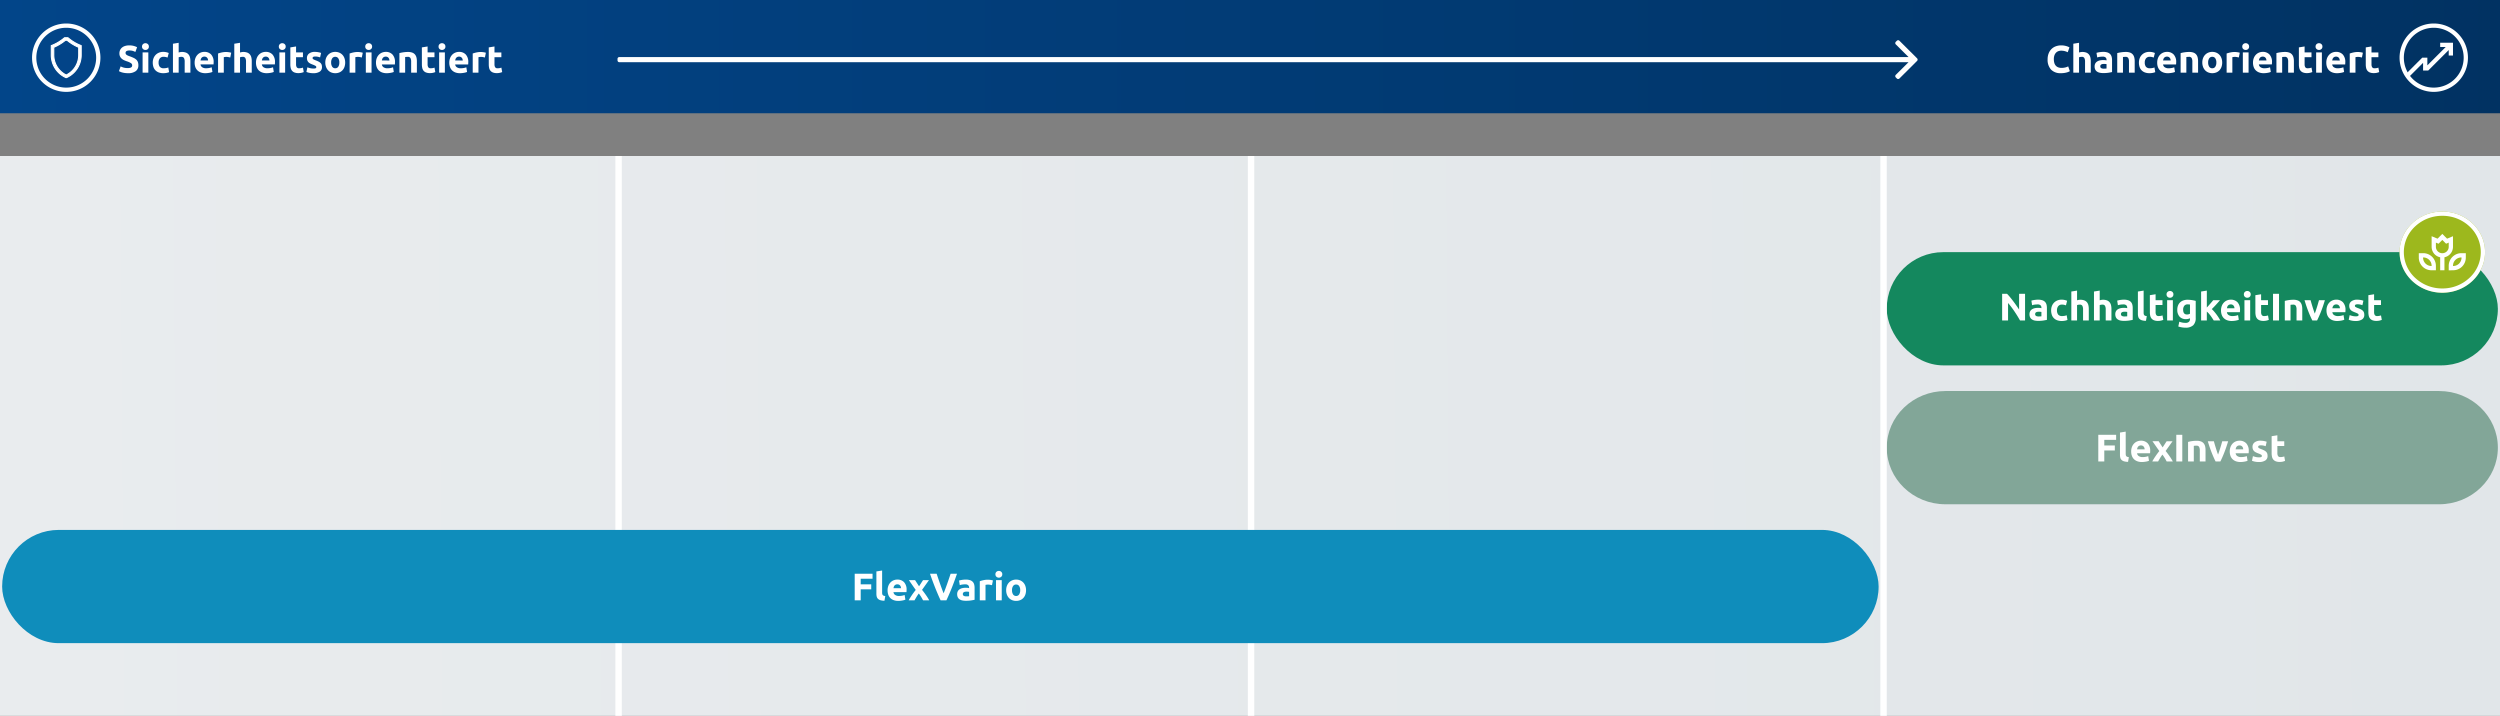
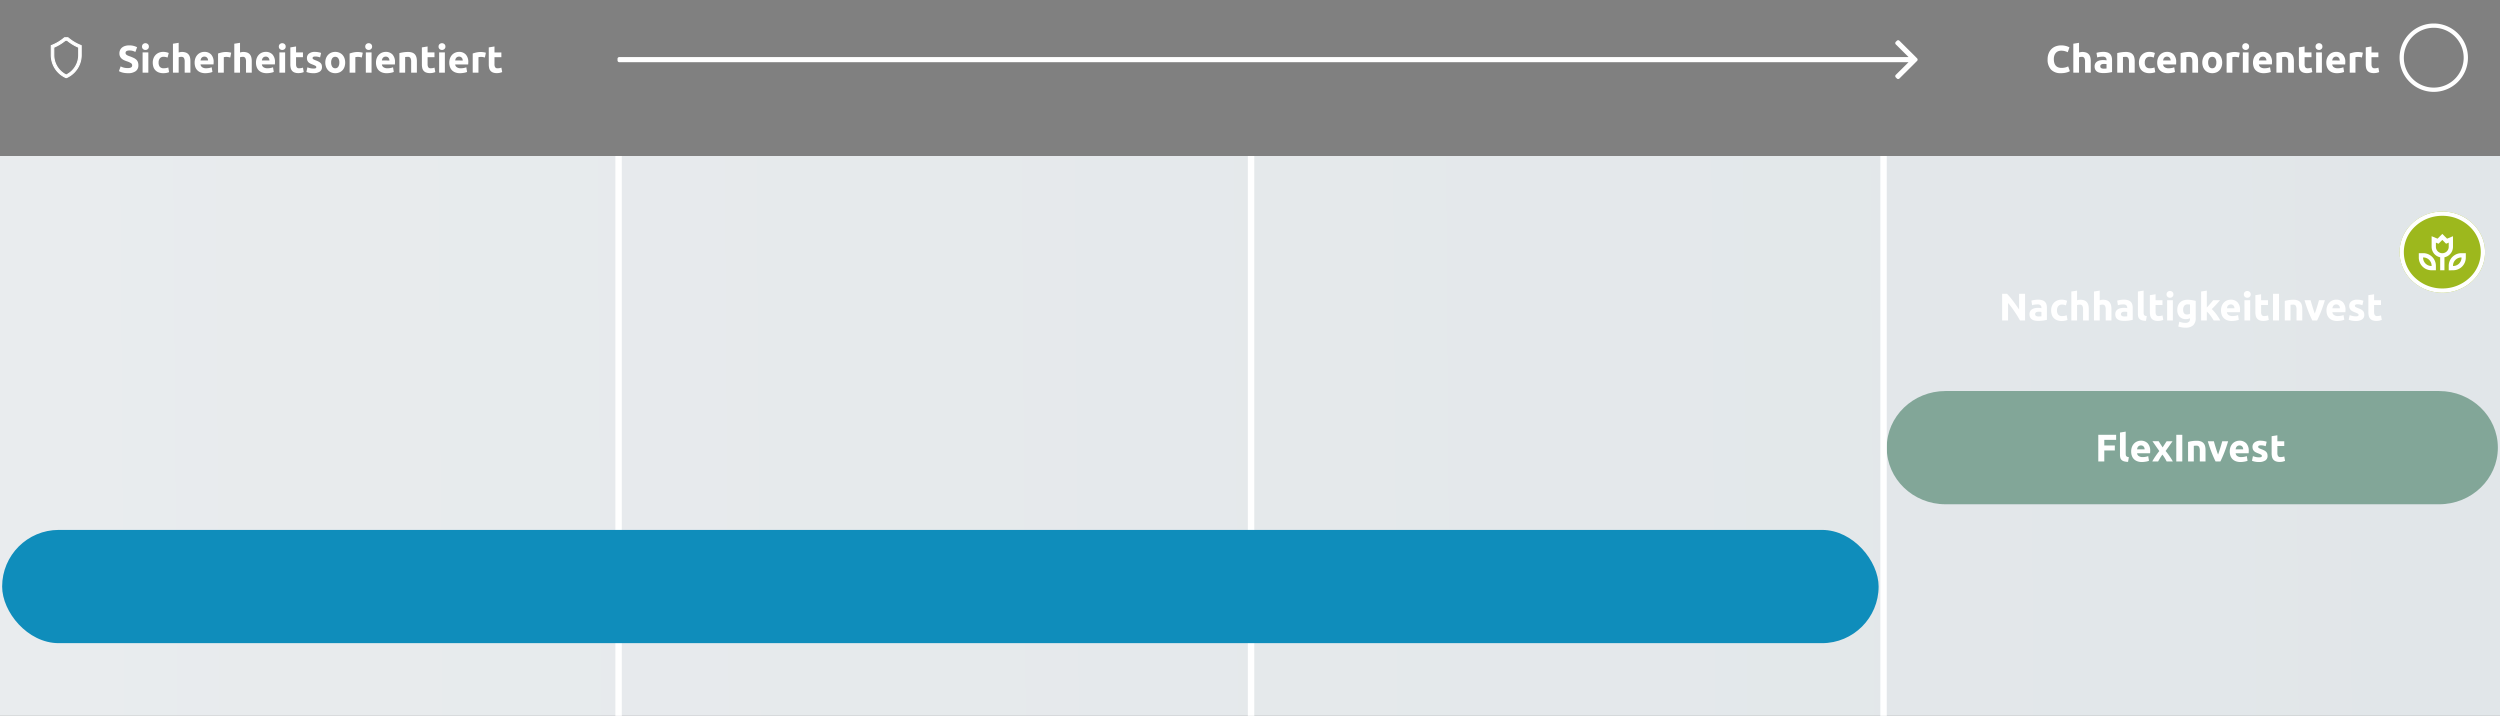
<svg xmlns="http://www.w3.org/2000/svg" width="1170" height="335" viewBox="0 0 1170 335">
  <rect x="0" y="0" width="1170" height="335" fill="#808080" stroke="none" />
  <defs>
    <linearGradient id="a" y1="0.5" x2="1" y2="0.5" gradientUnits="objectBoundingBox">
      <stop offset="0" stop-color="#024589" />
      <stop offset="1" stop-color="#013262" />
    </linearGradient>
    <linearGradient id="b" x1="-0.01" y1="0.701" x2="1" y2="0.699" gradientUnits="objectBoundingBox">
      <stop offset="0" stop-color="#e9ecee" />
      <stop offset="1" stop-color="#e1e6e9" />
    </linearGradient>
    <clipPath id="d">
      <rect width="1170" height="335" />
    </clipPath>
  </defs>
  <g id="c" clip-path="url(#d)">
-     <path d="M0,0H1170V53H0Z" fill="url(#a)" />
    <path d="M0,0H1170V334H0Z" transform="translate(0 73)" fill="url(#b)" />
    <path d="M-149.49.252a6.062,6.062,0,0,1-4.635-1.692,6.744,6.744,0,0,1-1.593-4.806,7.39,7.39,0,0,1,.486-2.763,5.953,5.953,0,0,1,1.332-2.052,5.569,5.569,0,0,1,2.016-1.269,7.272,7.272,0,0,1,2.538-.432,8.135,8.135,0,0,1,1.44.117,9.336,9.336,0,0,1,1.134.27,5.6,5.6,0,0,1,.81.315q.324.162.468.252l-.81,2.268a6.794,6.794,0,0,0-1.341-.522,6.4,6.4,0,0,0-1.737-.216,3.837,3.837,0,0,0-1.269.216,2.87,2.87,0,0,0-1.1.693,3.452,3.452,0,0,0-.765,1.233A5.173,5.173,0,0,0-152.8-6.3a6.553,6.553,0,0,0,.189,1.611A3.417,3.417,0,0,0-152-3.4a2.938,2.938,0,0,0,1.107.855,3.94,3.94,0,0,0,1.656.315,7.546,7.546,0,0,0,1.1-.072,8.152,8.152,0,0,0,.864-.171,4.537,4.537,0,0,0,.666-.225q.288-.126.522-.234l.774,2.25a6.578,6.578,0,0,1-1.674.648A9.757,9.757,0,0,1-149.49.252Zm5.8-.252V-13.536l2.682-.432v4.536a5.559,5.559,0,0,1,.693-.171,4.352,4.352,0,0,1,.819-.081,5.062,5.062,0,0,1,1.917.315,2.976,2.976,0,0,1,1.224.891,3.445,3.445,0,0,1,.648,1.368,7.609,7.609,0,0,1,.189,1.764V0H-138.2V-5.022a3.7,3.7,0,0,0-.333-1.836,1.331,1.331,0,0,0-1.233-.54,3.44,3.44,0,0,0-.675.063q-.315.063-.567.135V0Zm14.22-1.872q.4,0,.756-.018a5.26,5.26,0,0,0,.576-.054V-3.978q-.162-.036-.486-.072a5.412,5.412,0,0,0-.594-.036,5.316,5.316,0,0,0-.711.045,1.857,1.857,0,0,0-.585.171,1,1,0,0,0-.4.342.953.953,0,0,0-.144.54.92.92,0,0,0,.423.873A2.338,2.338,0,0,0-129.474-1.872Zm-.216-7.848a6.211,6.211,0,0,1,1.98.27,3.075,3.075,0,0,1,1.269.774,2.845,2.845,0,0,1,.675,1.224,6.038,6.038,0,0,1,.2,1.6V-.27q-.576.126-1.6.3A15.394,15.394,0,0,1-129.654.2a7.875,7.875,0,0,1-1.665-.162A3.614,3.614,0,0,1-132.606-.5a2.43,2.43,0,0,1-.828-.963,3.324,3.324,0,0,1-.288-1.458,2.763,2.763,0,0,1,.333-1.4,2.563,2.563,0,0,1,.891-.918,4.026,4.026,0,0,1,1.278-.5,7.169,7.169,0,0,1,1.494-.153,8.482,8.482,0,0,1,.927.045,4.127,4.127,0,0,1,.657.117v-.252a1.484,1.484,0,0,0-.414-1.1A2,2,0,0,0-130-7.488a9.169,9.169,0,0,0-1.35.1,5.791,5.791,0,0,0-1.152.279l-.342-2.16q.234-.072.585-.153t.765-.144q.414-.063.873-.108T-129.69-9.72Zm6.552.576a14.949,14.949,0,0,1,1.764-.369,14.5,14.5,0,0,1,2.268-.171,5.524,5.524,0,0,1,2.007.315,3.015,3.015,0,0,1,1.269.891,3.472,3.472,0,0,1,.666,1.368,7.279,7.279,0,0,1,.2,1.764V0h-2.682V-5.022a3.615,3.615,0,0,0-.342-1.836,1.4,1.4,0,0,0-1.278-.54q-.288,0-.612.027t-.576.063V0h-2.682Zm10.152,4.41a5.581,5.581,0,0,1,.333-1.935,4.624,4.624,0,0,1,.963-1.584,4.6,4.6,0,0,1,1.53-1.071,5.048,5.048,0,0,1,2.052-.4,6.623,6.623,0,0,1,1.386.135A6.746,6.746,0,0,1-105.5-9.2l-.558,2.142a6.759,6.759,0,0,0-.828-.252,4.327,4.327,0,0,0-1.008-.108,2.125,2.125,0,0,0-1.773.738,3.038,3.038,0,0,0-.585,1.944,3.147,3.147,0,0,0,.549,1.98,2.3,2.3,0,0,0,1.917.7,6.577,6.577,0,0,0,1.044-.09,4.438,4.438,0,0,0,1.026-.288l.378,2.2a6.292,6.292,0,0,1-1.17.342,7.718,7.718,0,0,1-1.548.144,5.827,5.827,0,0,1-2.232-.387,4.2,4.2,0,0,1-1.539-1.053,4.108,4.108,0,0,1-.882-1.575A6.688,6.688,0,0,1-112.986-4.734Zm8.55.072a5.79,5.79,0,0,1,.387-2.2,4.728,4.728,0,0,1,1.017-1.575,4.231,4.231,0,0,1,1.449-.954A4.537,4.537,0,0,1-99.9-9.72a4.183,4.183,0,0,1,3.186,1.233,5.08,5.08,0,0,1,1.17,3.627q0,.234-.018.513t-.036.5h-6.084a1.782,1.782,0,0,0,.774,1.314,3.111,3.111,0,0,0,1.836.486,7.751,7.751,0,0,0,1.449-.135,5.47,5.47,0,0,0,1.161-.333l.36,2.178a3.7,3.7,0,0,1-.576.216,7.537,7.537,0,0,1-.8.189q-.441.081-.945.135a9.455,9.455,0,0,1-1.008.054,5.967,5.967,0,0,1-2.223-.378,4.33,4.33,0,0,1-1.566-1.035,4.108,4.108,0,0,1-.918-1.557A6.168,6.168,0,0,1-104.436-4.662Zm6.3-1.026a2.768,2.768,0,0,0-.117-.666,1.663,1.663,0,0,0-.306-.576,1.629,1.629,0,0,0-.522-.414,1.7,1.7,0,0,0-.783-.162,1.8,1.8,0,0,0-.774.153,1.6,1.6,0,0,0-.54.4,1.812,1.812,0,0,0-.333.585,3.84,3.84,0,0,0-.171.675Zm4.662-3.456a14.949,14.949,0,0,1,1.764-.369,14.5,14.5,0,0,1,2.268-.171,5.524,5.524,0,0,1,2.007.315,3.015,3.015,0,0,1,1.269.891A3.472,3.472,0,0,1-85.5-7.11a7.279,7.279,0,0,1,.2,1.764V0h-2.682V-5.022a3.615,3.615,0,0,0-.342-1.836A1.4,1.4,0,0,0-89.6-7.4q-.288,0-.612.027t-.576.063V0h-2.682Zm19.458,4.392a6.157,6.157,0,0,1-.324,2.043,4.439,4.439,0,0,1-.936,1.584A4.212,4.212,0,0,1-76.743-.108a4.9,4.9,0,0,1-1.917.36,4.847,4.847,0,0,1-1.9-.36,4.212,4.212,0,0,1-1.467-1.017,4.657,4.657,0,0,1-.954-1.584,5.862,5.862,0,0,1-.342-2.043,5.654,5.654,0,0,1,.351-2.034A4.613,4.613,0,0,1-82-8.352,4.365,4.365,0,0,1-80.523-9.36a4.752,4.752,0,0,1,1.863-.36,4.8,4.8,0,0,1,1.881.36,4.271,4.271,0,0,1,1.467,1.008,4.575,4.575,0,0,1,.954,1.566A5.787,5.787,0,0,1-74.016-4.752Zm-2.736,0A3.372,3.372,0,0,0-77.247-6.7a1.619,1.619,0,0,0-1.413-.711,1.641,1.641,0,0,0-1.422.711,3.326,3.326,0,0,0-.5,1.953,3.413,3.413,0,0,0,.5,1.971,1.629,1.629,0,0,0,1.422.729,1.607,1.607,0,0,0,1.413-.729A3.46,3.46,0,0,0-76.752-4.752Zm10.512-2.34q-.36-.09-.846-.189a5.228,5.228,0,0,0-1.044-.1,4.844,4.844,0,0,0-.6.045,3.549,3.549,0,0,0-.531.1V0h-2.682V-8.964a16.111,16.111,0,0,1,1.7-.477,9.8,9.8,0,0,1,2.187-.225q.216,0,.522.027t.612.072q.306.045.612.108a2.88,2.88,0,0,1,.522.153ZM-61.668,0H-64.35V-9.468h2.682Zm.252-12.2a1.472,1.472,0,0,1-.477,1.161,1.64,1.64,0,0,1-1.125.423,1.64,1.64,0,0,1-1.125-.423A1.472,1.472,0,0,1-64.62-12.2a1.472,1.472,0,0,1,.477-1.161,1.64,1.64,0,0,1,1.125-.423,1.641,1.641,0,0,1,1.125.423A1.472,1.472,0,0,1-61.416-12.2ZM-59.6-4.662a5.79,5.79,0,0,1,.387-2.2,4.727,4.727,0,0,1,1.017-1.575A4.231,4.231,0,0,1-56.745-9.4a4.537,4.537,0,0,1,1.683-.324,4.183,4.183,0,0,1,3.186,1.233,5.08,5.08,0,0,1,1.17,3.627q0,.234-.018.513t-.036.5h-6.084a1.782,1.782,0,0,0,.774,1.314,3.111,3.111,0,0,0,1.836.486,7.751,7.751,0,0,0,1.449-.135,5.47,5.47,0,0,0,1.161-.333l.36,2.178a3.7,3.7,0,0,1-.576.216,7.537,7.537,0,0,1-.8.189q-.441.081-.945.135a9.455,9.455,0,0,1-1.008.054,5.967,5.967,0,0,1-2.223-.378,4.33,4.33,0,0,1-1.566-1.035A4.108,4.108,0,0,1-59.3-2.718,6.168,6.168,0,0,1-59.6-4.662Zm6.3-1.026a2.769,2.769,0,0,0-.117-.666,1.663,1.663,0,0,0-.306-.576,1.629,1.629,0,0,0-.522-.414,1.7,1.7,0,0,0-.783-.162,1.8,1.8,0,0,0-.774.153,1.6,1.6,0,0,0-.54.4,1.812,1.812,0,0,0-.333.585,3.839,3.839,0,0,0-.171.675Zm4.662-3.456a14.949,14.949,0,0,1,1.764-.369A14.5,14.5,0,0,1-44.6-9.684a5.524,5.524,0,0,1,2.007.315,3.015,3.015,0,0,1,1.269.891,3.472,3.472,0,0,1,.666,1.368,7.278,7.278,0,0,1,.2,1.764V0h-2.682V-5.022a3.615,3.615,0,0,0-.342-1.836,1.4,1.4,0,0,0-1.278-.54q-.288,0-.612.027t-.576.063V0h-2.682Zm10.512-2.682,2.682-.432v2.79h3.222v2.232h-3.222v3.33a2.649,2.649,0,0,0,.3,1.35,1.275,1.275,0,0,0,1.2.5,5.124,5.124,0,0,0,.891-.081,4.592,4.592,0,0,0,.837-.225l.378,2.088a7.631,7.631,0,0,1-1.08.342A6.293,6.293,0,0,1-34.38.216a4.8,4.8,0,0,1-1.818-.3A2.852,2.852,0,0,1-37.35-.909a3.082,3.082,0,0,1-.6-1.287,7.6,7.6,0,0,1-.171-1.674ZM-27.36,0h-2.682V-9.468h2.682Zm.252-12.2a1.472,1.472,0,0,1-.477,1.161,1.641,1.641,0,0,1-1.125.423,1.641,1.641,0,0,1-1.125-.423,1.472,1.472,0,0,1-.477-1.161,1.472,1.472,0,0,1,.477-1.161,1.641,1.641,0,0,1,1.125-.423,1.641,1.641,0,0,1,1.125.423A1.472,1.472,0,0,1-27.108-12.2Zm1.818,7.542a5.79,5.79,0,0,1,.387-2.2,4.727,4.727,0,0,1,1.017-1.575A4.231,4.231,0,0,1-22.437-9.4a4.537,4.537,0,0,1,1.683-.324,4.183,4.183,0,0,1,3.186,1.233A5.08,5.08,0,0,1-16.4-4.86q0,.234-.018.513t-.036.5h-6.084a1.782,1.782,0,0,0,.774,1.314,3.111,3.111,0,0,0,1.836.486,7.751,7.751,0,0,0,1.449-.135,5.47,5.47,0,0,0,1.161-.333l.36,2.178a3.7,3.7,0,0,1-.576.216,7.537,7.537,0,0,1-.8.189q-.441.081-.945.135a9.455,9.455,0,0,1-1.008.054,5.967,5.967,0,0,1-2.223-.378,4.33,4.33,0,0,1-1.566-1.035,4.108,4.108,0,0,1-.918-1.557A6.168,6.168,0,0,1-25.29-4.662Zm6.3-1.026a2.768,2.768,0,0,0-.117-.666,1.663,1.663,0,0,0-.306-.576,1.629,1.629,0,0,0-.522-.414,1.7,1.7,0,0,0-.783-.162,1.8,1.8,0,0,0-.774.153,1.6,1.6,0,0,0-.54.4,1.812,1.812,0,0,0-.333.585,3.839,3.839,0,0,0-.171.675Zm10.368-1.4q-.36-.09-.846-.189a5.228,5.228,0,0,0-1.044-.1,4.844,4.844,0,0,0-.6.045,3.549,3.549,0,0,0-.531.1V0h-2.682V-8.964a16.111,16.111,0,0,1,1.7-.477,9.8,9.8,0,0,1,2.187-.225q.216,0,.522.027t.612.072q.306.045.612.108a2.88,2.88,0,0,1,.522.153Zm1.8-4.734,2.682-.432v2.79H-.918v2.232H-4.14v3.33a2.649,2.649,0,0,0,.3,1.35,1.275,1.275,0,0,0,1.2.5,5.124,5.124,0,0,0,.891-.081,4.592,4.592,0,0,0,.837-.225L-.54-.27A7.631,7.631,0,0,1-1.62.072,6.293,6.293,0,0,1-3.078.216,4.8,4.8,0,0,1-4.9-.081,2.852,2.852,0,0,1-6.048-.909a3.082,3.082,0,0,1-.6-1.287A7.6,7.6,0,0,1-6.822-3.87Z" transform="translate(1114 34)" fill="#fff" />
    <path d="M27.5,0h231C273.688,0,286,11.864,286,26.5S273.688,53,258.5,53H27.5C12.312,53,0,41.136,0,26.5S12.312,0,27.5,0Z" transform="translate(883 183)" fill="#82a698" />
    <path d="M0,0H3V334H0Z" transform="translate(288 73)" fill="#fff" />
    <path d="M0,0H3V334H0Z" transform="translate(584 73)" fill="#fff" />
    <path d="M-87.948,0V-12.474H-79.6v2.358H-85.14v2.61h4.932v2.358H-85.14V0Zm13.932.18a6.7,6.7,0,0,1-1.9-.252,2.813,2.813,0,0,1-1.152-.657,2.18,2.18,0,0,1-.576-1.026A5.536,5.536,0,0,1-77.8-3.114V-13.536l2.682-.432V-3.654a3.533,3.533,0,0,0,.054.648,1.118,1.118,0,0,0,.207.486,1.1,1.1,0,0,0,.441.324,2.417,2.417,0,0,0,.774.162Zm1.458-4.842a5.79,5.79,0,0,1,.387-2.2,4.728,4.728,0,0,1,1.017-1.575A4.231,4.231,0,0,1-69.7-9.4a4.537,4.537,0,0,1,1.683-.324,4.183,4.183,0,0,1,3.186,1.233,5.08,5.08,0,0,1,1.17,3.627q0,.234-.018.513t-.036.5H-69.8a1.782,1.782,0,0,0,.774,1.314,3.111,3.111,0,0,0,1.836.486,7.751,7.751,0,0,0,1.449-.135,5.47,5.47,0,0,0,1.161-.333l.36,2.178a3.7,3.7,0,0,1-.576.216,7.537,7.537,0,0,1-.8.189q-.441.081-.945.135a9.455,9.455,0,0,1-1.008.054,5.967,5.967,0,0,1-2.223-.378,4.33,4.33,0,0,1-1.566-1.035,4.108,4.108,0,0,1-.918-1.557A6.168,6.168,0,0,1-72.558-4.662Zm6.3-1.026a2.768,2.768,0,0,0-.117-.666,1.663,1.663,0,0,0-.306-.576,1.629,1.629,0,0,0-.522-.414,1.7,1.7,0,0,0-.783-.162,1.8,1.8,0,0,0-.774.153,1.6,1.6,0,0,0-.54.4,1.812,1.812,0,0,0-.333.585,3.838,3.838,0,0,0-.171.675Zm8.424-.9,1.872-2.88h2.772l-3.24,4.554q1.08,1.35,1.962,2.628A21.637,21.637,0,0,1-53.064,0h-2.88l-.36-.675q-.216-.4-.486-.846t-.567-.882q-.3-.441-.585-.8-.27.342-.549.756t-.531.837q-.252.423-.495.837T-59.94,0h-2.736a11.793,11.793,0,0,1,.594-1.062q.378-.612.819-1.269t.927-1.314q.486-.657.954-1.233-.81-1.134-1.62-2.3l-1.6-2.3h2.9Zm6.39-5.886h2.808V0h-2.808Zm5.508,3.33a14.949,14.949,0,0,1,1.764-.369A14.5,14.5,0,0,1-41.9-9.684a5.524,5.524,0,0,1,2.007.315,3.015,3.015,0,0,1,1.269.891,3.472,3.472,0,0,1,.666,1.368,7.278,7.278,0,0,1,.2,1.764V0h-2.682V-5.022a3.615,3.615,0,0,0-.342-1.836,1.4,1.4,0,0,0-1.278-.54q-.288,0-.612.027t-.576.063V0h-2.682ZM-33.048,0q-.918-1.8-1.863-4.212T-36.7-9.468h2.844q.18.7.423,1.521t.5,1.656q.261.837.522,1.629t.513,1.44q.234-.648.5-1.44t.531-1.629q.261-.837.5-1.656t.423-1.521h2.772q-.846,2.844-1.791,5.256T-30.816,0Zm6.624-4.662a5.79,5.79,0,0,1,.387-2.2A4.727,4.727,0,0,1-25.02-8.442,4.231,4.231,0,0,1-23.571-9.4a4.537,4.537,0,0,1,1.683-.324A4.183,4.183,0,0,1-18.7-8.487a5.08,5.08,0,0,1,1.17,3.627q0,.234-.018.513t-.036.5H-23.67A1.782,1.782,0,0,0-22.9-2.538a3.111,3.111,0,0,0,1.836.486,7.751,7.751,0,0,0,1.449-.135A5.47,5.47,0,0,0-18.45-2.52l.36,2.178a3.7,3.7,0,0,1-.576.216,7.537,7.537,0,0,1-.8.189q-.441.081-.945.135A9.455,9.455,0,0,1-21.42.252a5.967,5.967,0,0,1-2.223-.378,4.33,4.33,0,0,1-1.566-1.035,4.108,4.108,0,0,1-.918-1.557A6.168,6.168,0,0,1-26.424-4.662Zm6.3-1.026a2.768,2.768,0,0,0-.117-.666,1.663,1.663,0,0,0-.306-.576,1.629,1.629,0,0,0-.522-.414,1.7,1.7,0,0,0-.783-.162,1.8,1.8,0,0,0-.774.153,1.6,1.6,0,0,0-.54.4,1.812,1.812,0,0,0-.333.585,3.839,3.839,0,0,0-.171.675Zm7.38,3.762A2.677,2.677,0,0,0-11.7-2.07a.556.556,0,0,0,.306-.558.683.683,0,0,0-.4-.567A7.526,7.526,0,0,0-13-3.744a12.359,12.359,0,0,1-1.143-.486,3.36,3.36,0,0,1-.873-.6,2.439,2.439,0,0,1-.558-.837,3.1,3.1,0,0,1-.2-1.17,2.53,2.53,0,0,1,.99-2.106A4.306,4.306,0,0,1-12.06-9.72a8.716,8.716,0,0,1,1.656.153,7.705,7.705,0,0,1,1.26.333l-.468,2.088a9.848,9.848,0,0,0-1.017-.288,5.527,5.527,0,0,0-1.233-.126q-1.26,0-1.26.7a.725.725,0,0,0,.054.288.615.615,0,0,0,.216.243,3.01,3.01,0,0,0,.441.252q.279.135.711.3a10.984,10.984,0,0,1,1.458.639,3.426,3.426,0,0,1,.909.684,2.124,2.124,0,0,1,.468.819A3.643,3.643,0,0,1-8.73-2.592,2.407,2.407,0,0,1-9.783-.468a5.242,5.242,0,0,1-2.979.72,8.562,8.562,0,0,1-2.1-.216,8.5,8.5,0,0,1-1.161-.36l.45-2.178a8.8,8.8,0,0,0,1.4.423A6.827,6.827,0,0,0-12.744-1.926Zm5.922-9.9,2.682-.432v2.79H-.918v2.232H-4.14v3.33a2.649,2.649,0,0,0,.3,1.35,1.275,1.275,0,0,0,1.2.5,5.124,5.124,0,0,0,.891-.081,4.592,4.592,0,0,0,.837-.225L-.54-.27A7.631,7.631,0,0,1-1.62.072,6.293,6.293,0,0,1-3.078.216,4.8,4.8,0,0,1-4.9-.081,2.852,2.852,0,0,1-6.048-.909a3.082,3.082,0,0,1-.6-1.287A7.6,7.6,0,0,1-6.822-3.87Z" transform="translate(1069.948 215.968)" fill="#fff" />
    <g transform="translate(-204 -2852)">
      <g transform="translate(1087 2970)">
-         <rect width="286" height="53" rx="26.5" fill="#14885e" />
-       </g>
+         </g>
      <g transform="translate(1327 2951)">
        <ellipse cx="20" cy="19" rx="20" ry="19" fill="#9db81d" />
        <path d="M20,2A18.42,18.42,0,0,0,7.235,7.015a16.336,16.336,0,0,0,0,23.97A18.42,18.42,0,0,0,20,36a18.42,18.42,0,0,0,12.765-5.015,16.336,16.336,0,0,0,0-23.97A18.42,18.42,0,0,0,20,2m0-2C31.046,0,40,8.507,40,19S31.046,38,20,38,0,29.493,0,19,8.954,0,20,0Z" fill="#fff" />
        <g transform="translate(9 10.466)">
          <path d="M19,15v2.049l1.028-.028S20.738,17,21,17a5.936,5.936,0,0,0,6-6V9H25a5.936,5.936,0,0,0-6,6Zm6-4a3.912,3.912,0,0,1-4,4,3.912,3.912,0,0,1,4-4Z" transform="translate(-5 0.019)" fill="#fff" />
          <path d="M11,17h2V15A5.936,5.936,0,0,0,7,9H5v2a5.936,5.936,0,0,0,6,6Zm0-2a3.912,3.912,0,0,1-4-4,3.912,3.912,0,0,1,4,4Z" transform="translate(-5 0.019)" fill="#fff" />
          <path d="M15,10.92V17h2V10.92a5.008,5.008,0,0,0,4-4.9V1.058L18.233,2.214,16-.019,13.767,2.214,11,1.058V6.021a5.008,5.008,0,0,0,4,4.9ZM13,4.062l1.233.516L16,2.81l1.767,1.768L19,4.062v1.96a3,3,0,1,1-6,0Z" transform="translate(-5 0.019)" fill="#fff" />
        </g>
      </g>
    </g>
    <g transform="translate(1123 11)">
      <path d="M16,0A16,16,0,1,0,32,16,16,16,0,0,0,16,0Zm0,30A14,14,0,1,1,30,16,14,14,0,0,1,16,30Z" fill="#fff" />
    </g>
    <g transform="translate(-217 -2145)">
      <rect width="878.19" height="53" rx="26.5" transform="translate(218 2393)" fill="#0f8dbb" />
-       <path d="M-81,0V-12.474h8.352v2.358h-5.544v2.61h4.932v2.358h-4.932V0Zm13.932.18a6.7,6.7,0,0,1-1.9-.252,2.813,2.813,0,0,1-1.152-.657,2.18,2.18,0,0,1-.576-1.026,5.536,5.536,0,0,1-.153-1.359V-13.536l2.682-.432V-3.654a3.533,3.533,0,0,0,.054.648,1.118,1.118,0,0,0,.207.486,1.1,1.1,0,0,0,.441.324,2.417,2.417,0,0,0,.774.162Zm1.458-4.842a5.79,5.79,0,0,1,.387-2.2,4.728,4.728,0,0,1,1.017-1.575A4.231,4.231,0,0,1-62.757-9.4a4.537,4.537,0,0,1,1.683-.324,4.183,4.183,0,0,1,3.186,1.233,5.08,5.08,0,0,1,1.17,3.627q0,.234-.018.513t-.036.5h-6.084a1.782,1.782,0,0,0,.774,1.314,3.111,3.111,0,0,0,1.836.486A7.751,7.751,0,0,0-58.8-2.187a5.47,5.47,0,0,0,1.161-.333l.36,2.178a3.7,3.7,0,0,1-.576.216,7.537,7.537,0,0,1-.8.189Q-59.094.144-59.6.2a9.455,9.455,0,0,1-1.008.054,5.967,5.967,0,0,1-2.223-.378,4.33,4.33,0,0,1-1.566-1.035,4.108,4.108,0,0,1-.918-1.557A6.168,6.168,0,0,1-65.61-4.662Zm6.3-1.026a2.769,2.769,0,0,0-.117-.666,1.663,1.663,0,0,0-.306-.576,1.629,1.629,0,0,0-.522-.414,1.7,1.7,0,0,0-.783-.162,1.8,1.8,0,0,0-.774.153,1.6,1.6,0,0,0-.54.4,1.812,1.812,0,0,0-.333.585,3.839,3.839,0,0,0-.171.675Zm8.424-.9,1.872-2.88h2.772l-3.24,4.554q1.08,1.35,1.962,2.628A21.637,21.637,0,0,1-46.116,0H-49l-.36-.675q-.216-.4-.486-.846t-.567-.882q-.3-.441-.585-.8-.27.342-.549.756t-.531.837q-.252.423-.495.837T-52.992,0h-2.736a11.793,11.793,0,0,1,.594-1.062q.378-.612.819-1.269t.927-1.314q.486-.657.954-1.233-.81-1.134-1.62-2.3l-1.6-2.3h2.9ZM-40.788,0q-.738-1.566-1.458-3.258t-1.368-3.348q-.648-1.656-1.2-3.168t-.945-2.7h3.1q.36,1.08.783,2.331t.864,2.493q.441,1.242.855,2.376t.774,1.962q.342-.828.765-1.962t.864-2.376q.441-1.242.864-2.493t.783-2.331h2.988q-.414,1.188-.954,2.7t-1.188,3.168Q-35.91-4.95-36.63-3.258T-38.088,0ZM-28.8-1.872q.4,0,.756-.018a5.26,5.26,0,0,0,.576-.054V-3.978q-.162-.036-.486-.072a5.412,5.412,0,0,0-.594-.036,5.316,5.316,0,0,0-.711.045,1.857,1.857,0,0,0-.585.171,1,1,0,0,0-.4.342.953.953,0,0,0-.144.54.92.92,0,0,0,.423.873A2.338,2.338,0,0,0-28.8-1.872Zm-.216-7.848a6.211,6.211,0,0,1,1.98.27,3.075,3.075,0,0,1,1.269.774,2.845,2.845,0,0,1,.675,1.224,6.037,6.037,0,0,1,.2,1.6V-.27q-.576.126-1.6.3A15.394,15.394,0,0,1-28.98.2,7.875,7.875,0,0,1-30.645.036,3.614,3.614,0,0,1-31.932-.5a2.43,2.43,0,0,1-.828-.963,3.324,3.324,0,0,1-.288-1.458,2.763,2.763,0,0,1,.333-1.4,2.563,2.563,0,0,1,.891-.918,4.026,4.026,0,0,1,1.278-.5,7.169,7.169,0,0,1,1.494-.153,8.482,8.482,0,0,1,.927.045,4.126,4.126,0,0,1,.657.117v-.252a1.484,1.484,0,0,0-.414-1.1,2,2,0,0,0-1.44-.414,9.169,9.169,0,0,0-1.35.1,5.791,5.791,0,0,0-1.152.279l-.342-2.16q.234-.072.585-.153t.765-.144q.414-.063.873-.108T-29.016-9.72Zm12.258,2.628q-.36-.09-.846-.189a5.228,5.228,0,0,0-1.044-.1,4.844,4.844,0,0,0-.6.045,3.549,3.549,0,0,0-.531.1V0h-2.682V-8.964a16.111,16.111,0,0,1,1.7-.477,9.8,9.8,0,0,1,2.187-.225q.216,0,.522.027t.612.072q.306.045.612.108a2.88,2.88,0,0,1,.522.153ZM-12.186,0h-2.682V-9.468h2.682Zm.252-12.2a1.472,1.472,0,0,1-.477,1.161,1.641,1.641,0,0,1-1.125.423,1.641,1.641,0,0,1-1.125-.423,1.472,1.472,0,0,1-.477-1.161,1.472,1.472,0,0,1,.477-1.161,1.641,1.641,0,0,1,1.125-.423,1.641,1.641,0,0,1,1.125.423A1.472,1.472,0,0,1-11.934-12.2ZM-.81-4.752a6.157,6.157,0,0,1-.324,2.043A4.439,4.439,0,0,1-2.07-1.125,4.212,4.212,0,0,1-3.537-.108a4.9,4.9,0,0,1-1.917.36,4.847,4.847,0,0,1-1.9-.36A4.212,4.212,0,0,1-8.82-1.125a4.657,4.657,0,0,1-.954-1.584,5.862,5.862,0,0,1-.342-2.043,5.654,5.654,0,0,1,.351-2.034,4.613,4.613,0,0,1,.972-1.566A4.365,4.365,0,0,1-7.317-9.36a4.752,4.752,0,0,1,1.863-.36,4.8,4.8,0,0,1,1.881.36A4.271,4.271,0,0,1-2.106-8.352a4.575,4.575,0,0,1,.954,1.566A5.787,5.787,0,0,1-.81-4.752Zm-2.736,0a3.372,3.372,0,0,0-.5-1.953,1.619,1.619,0,0,0-1.413-.711A1.641,1.641,0,0,0-6.876-6.7a3.326,3.326,0,0,0-.5,1.953,3.413,3.413,0,0,0,.5,1.971,1.629,1.629,0,0,0,1.422.729,1.607,1.607,0,0,0,1.413-.729A3.46,3.46,0,0,0-3.546-4.752Z" transform="translate(698 2425.968)" fill="#fff" />
    </g>
    <g transform="translate(-201 -2168)">
      <g transform="translate(216 2179)">
-         <path d="M16,0A16,16,0,1,0,32,16,16,16,0,0,0,16,0Zm0,30A14,14,0,1,1,30,16,14,14,0,0,1,16,30Z" fill="#fff" />
-       </g>
+         </g>
      <g transform="translate(281.888 2297.018)">
        <path d="M17.633,3.541A20.535,20.535,0,0,1,12.413.5L11.79,0H10.21L9.588.5A20.548,20.548,0,0,1,4.367,3.541L4,3.688V8.12a11.55,11.55,0,0,0,6.757,10.494l.118.052h.253l.115-.052A11.55,11.55,0,0,0,18,8.12V3.688Zm-.8,4.58A10.382,10.382,0,0,1,11,17.439,10.382,10.382,0,0,1,5.167,8.12V4.474a21.735,21.735,0,0,0,5.151-3.065l.3-.243h.76l.3.243a21.72,21.72,0,0,0,5.15,3.065Z" transform="translate(-60.888 -111.351)" fill="#fff" />
        <path d="M10.122-.251h1.756L12.569.3a20.268,20.268,0,0,0,5.157,3.005l.524.21v4.6a11.8,11.8,0,0,1-6.9,10.721l-.165.075h-.36l-.166-.074A11.8,11.8,0,0,1,3.75,8.12v-4.6l.524-.21A20.282,20.282,0,0,0,9.432.3Zm1.58.5H10.3L9.744.693A20.782,20.782,0,0,1,4.46,3.773l-.21.084V8.12a11.3,11.3,0,0,0,6.611,10.266l.067.03h.146l.066-.03A11.3,11.3,0,0,0,17.75,8.12V3.857l-.21-.084A20.767,20.767,0,0,1,12.256.693Zm-1.17.667h.936l.372.3a21.467,21.467,0,0,0,5.091,3.03l.153.064V8.12a10.632,10.632,0,0,1-5.974,9.544l-.11.053-.11-.053A10.632,10.632,0,0,1,4.917,8.12V4.308l.153-.064a21.482,21.482,0,0,0,5.092-3.03Zm.76.5h-.584l-.234.188A21.982,21.982,0,0,1,5.417,4.639V8.12A10.132,10.132,0,0,0,11,17.16a10.132,10.132,0,0,0,5.583-9.04V4.639A21.966,21.966,0,0,1,11.527,1.6Z" transform="translate(-60.888 -111.351)" fill="#fff" />
      </g>
    </g>
    <path d="M0,0H3V334H0Z" transform="translate(880 73)" fill="#fff" />
    <path d="M4.842-2.142a4.05,4.05,0,0,0,.981-.1,1.809,1.809,0,0,0,.621-.27.9.9,0,0,0,.324-.4,1.444,1.444,0,0,0,.09-.522,1.206,1.206,0,0,0-.576-1.017A8.23,8.23,0,0,0,4.3-5.328q-.612-.216-1.224-.495a4.512,4.512,0,0,1-1.1-.7,3.358,3.358,0,0,1-.792-1.026A3.214,3.214,0,0,1,.882-9.018a3.633,3.633,0,0,1,.324-1.557,3.324,3.324,0,0,1,.918-1.179,4.2,4.2,0,0,1,1.44-.747,6.464,6.464,0,0,1,1.908-.261,7.769,7.769,0,0,1,2.178.27,7.783,7.783,0,0,1,1.512.594l-.81,2.214a7.672,7.672,0,0,0-1.161-.477,5.027,5.027,0,0,0-1.539-.207,2.823,2.823,0,0,0-1.449.279.942.942,0,0,0-.441.855.987.987,0,0,0,.162.576,1.575,1.575,0,0,0,.459.423,4.038,4.038,0,0,0,.684.342q.387.153.855.315.972.36,1.692.711a4.519,4.519,0,0,1,1.2.819,2.966,2.966,0,0,1,.711,1.1,4.411,4.411,0,0,1,.234,1.53A3.249,3.249,0,0,1,8.532-.711a5.907,5.907,0,0,1-3.69.963,10.223,10.223,0,0,1-1.494-.1A9.642,9.642,0,0,1,2.169-.09,6.762,6.762,0,0,1,1.287-.4,6.7,6.7,0,0,1,.666-.7l.792-2.232a7.062,7.062,0,0,0,1.377.549A7.142,7.142,0,0,0,4.842-2.142ZM14.418,0H11.736V-9.468h2.682Zm.252-12.2a1.472,1.472,0,0,1-.477,1.161,1.641,1.641,0,0,1-1.125.423,1.641,1.641,0,0,1-1.125-.423,1.472,1.472,0,0,1-.477-1.161,1.472,1.472,0,0,1,.477-1.161,1.641,1.641,0,0,1,1.125-.423,1.641,1.641,0,0,1,1.125.423A1.472,1.472,0,0,1,14.67-12.2Zm1.818,7.47a5.581,5.581,0,0,1,.333-1.935,4.624,4.624,0,0,1,.963-1.584,4.6,4.6,0,0,1,1.53-1.071,5.048,5.048,0,0,1,2.052-.4,6.623,6.623,0,0,1,1.386.135,6.747,6.747,0,0,1,1.224.387l-.558,2.142a6.759,6.759,0,0,0-.828-.252,4.327,4.327,0,0,0-1.008-.108,2.125,2.125,0,0,0-1.773.738,3.038,3.038,0,0,0-.585,1.944,3.147,3.147,0,0,0,.549,1.98,2.3,2.3,0,0,0,1.917.7,6.577,6.577,0,0,0,1.044-.09A4.438,4.438,0,0,0,23.76-2.43l.378,2.2a6.292,6.292,0,0,1-1.17.342A7.718,7.718,0,0,1,21.42.252a5.827,5.827,0,0,1-2.232-.387,4.2,4.2,0,0,1-1.539-1.053,4.108,4.108,0,0,1-.882-1.575A6.688,6.688,0,0,1,16.488-4.734ZM25.938,0V-13.536l2.682-.432v4.536a5.559,5.559,0,0,1,.693-.171,4.352,4.352,0,0,1,.819-.081,5.062,5.062,0,0,1,1.917.315,2.976,2.976,0,0,1,1.224.891,3.445,3.445,0,0,1,.648,1.368,7.609,7.609,0,0,1,.189,1.764V0H31.428V-5.022a3.7,3.7,0,0,0-.333-1.836,1.331,1.331,0,0,0-1.233-.54,3.44,3.44,0,0,0-.675.063q-.315.063-.567.135V0ZM36.09-4.662a5.79,5.79,0,0,1,.387-2.2,4.727,4.727,0,0,1,1.017-1.575A4.231,4.231,0,0,1,38.943-9.4a4.537,4.537,0,0,1,1.683-.324,4.183,4.183,0,0,1,3.186,1.233,5.08,5.08,0,0,1,1.17,3.627q0,.234-.018.513t-.036.5H38.844a1.782,1.782,0,0,0,.774,1.314,3.111,3.111,0,0,0,1.836.486A7.751,7.751,0,0,0,42.9-2.187a5.47,5.47,0,0,0,1.161-.333l.36,2.178a3.7,3.7,0,0,1-.576.216,7.537,7.537,0,0,1-.8.189Q42.606.144,42.1.2a9.455,9.455,0,0,1-1.008.054,5.967,5.967,0,0,1-2.223-.378,4.33,4.33,0,0,1-1.566-1.035,4.108,4.108,0,0,1-.918-1.557A6.168,6.168,0,0,1,36.09-4.662Zm6.3-1.026a2.769,2.769,0,0,0-.117-.666,1.663,1.663,0,0,0-.306-.576,1.629,1.629,0,0,0-.522-.414,1.7,1.7,0,0,0-.783-.162,1.8,1.8,0,0,0-.774.153,1.6,1.6,0,0,0-.54.4,1.812,1.812,0,0,0-.333.585,3.839,3.839,0,0,0-.171.675Zm10.368-1.4q-.36-.09-.846-.189a5.228,5.228,0,0,0-1.044-.1,4.844,4.844,0,0,0-.6.045,3.549,3.549,0,0,0-.531.1V0H47.052V-8.964a16.111,16.111,0,0,1,1.7-.477,9.8,9.8,0,0,1,2.187-.225q.216,0,.522.027t.612.072q.306.045.612.108a2.88,2.88,0,0,1,.522.153ZM54.648,0V-13.536l2.682-.432v4.536a5.559,5.559,0,0,1,.693-.171,4.352,4.352,0,0,1,.819-.081,5.062,5.062,0,0,1,1.917.315,2.976,2.976,0,0,1,1.224.891,3.445,3.445,0,0,1,.648,1.368,7.61,7.61,0,0,1,.189,1.764V0H60.138V-5.022a3.7,3.7,0,0,0-.333-1.836,1.331,1.331,0,0,0-1.233-.54,3.44,3.44,0,0,0-.675.063q-.315.063-.567.135V0ZM64.8-4.662a5.79,5.79,0,0,1,.387-2.2A4.728,4.728,0,0,1,66.2-8.442,4.231,4.231,0,0,1,67.653-9.4a4.537,4.537,0,0,1,1.683-.324,4.183,4.183,0,0,1,3.186,1.233,5.08,5.08,0,0,1,1.17,3.627q0,.234-.018.513t-.036.5H67.554a1.782,1.782,0,0,0,.774,1.314,3.111,3.111,0,0,0,1.836.486,7.751,7.751,0,0,0,1.449-.135,5.469,5.469,0,0,0,1.161-.333l.36,2.178a3.7,3.7,0,0,1-.576.216,7.537,7.537,0,0,1-.8.189q-.441.081-.945.135A9.455,9.455,0,0,1,69.8.252a5.967,5.967,0,0,1-2.223-.378,4.33,4.33,0,0,1-1.566-1.035A4.108,4.108,0,0,1,65.1-2.718,6.168,6.168,0,0,1,64.8-4.662Zm6.3-1.026a2.768,2.768,0,0,0-.117-.666,1.663,1.663,0,0,0-.306-.576,1.629,1.629,0,0,0-.522-.414,1.7,1.7,0,0,0-.783-.162,1.8,1.8,0,0,0-.774.153,1.6,1.6,0,0,0-.54.4,1.812,1.812,0,0,0-.333.585,3.84,3.84,0,0,0-.171.675ZM78.444,0H75.762V-9.468h2.682ZM78.7-12.2a1.472,1.472,0,0,1-.477,1.161,1.641,1.641,0,0,1-1.125.423,1.641,1.641,0,0,1-1.125-.423,1.472,1.472,0,0,1-.477-1.161,1.472,1.472,0,0,1,.477-1.161,1.641,1.641,0,0,1,1.125-.423,1.641,1.641,0,0,1,1.125.423A1.472,1.472,0,0,1,78.7-12.2Zm2.178.378,2.682-.432v2.79h3.222v2.232H83.556v3.33a2.649,2.649,0,0,0,.3,1.35,1.275,1.275,0,0,0,1.2.5,5.124,5.124,0,0,0,.891-.081,4.592,4.592,0,0,0,.837-.225L87.156-.27a7.631,7.631,0,0,1-1.08.342,6.293,6.293,0,0,1-1.458.144,4.8,4.8,0,0,1-1.818-.3,2.852,2.852,0,0,1-1.152-.828,3.082,3.082,0,0,1-.6-1.287,7.6,7.6,0,0,1-.171-1.674Zm10.8,9.9a2.677,2.677,0,0,0,1.044-.144.556.556,0,0,0,.306-.558.683.683,0,0,0-.4-.567,7.526,7.526,0,0,0-1.206-.549,12.36,12.36,0,0,1-1.143-.486,3.36,3.36,0,0,1-.873-.6,2.439,2.439,0,0,1-.558-.837,3.1,3.1,0,0,1-.2-1.17,2.53,2.53,0,0,1,.99-2.106,4.306,4.306,0,0,1,2.718-.774,8.716,8.716,0,0,1,1.656.153,7.706,7.706,0,0,1,1.26.333l-.468,2.088a9.848,9.848,0,0,0-1.017-.288,5.527,5.527,0,0,0-1.233-.126q-1.26,0-1.26.7a.725.725,0,0,0,.054.288.615.615,0,0,0,.216.243,3.01,3.01,0,0,0,.441.252q.279.135.711.3a10.984,10.984,0,0,1,1.458.639,3.426,3.426,0,0,1,.909.684,2.124,2.124,0,0,1,.468.819,3.643,3.643,0,0,1,.135,1.044A2.407,2.407,0,0,1,94.635-.468a5.242,5.242,0,0,1-2.979.72,8.562,8.562,0,0,1-2.1-.216A8.5,8.5,0,0,1,88.4-.324l.45-2.178a8.8,8.8,0,0,0,1.4.423A6.827,6.827,0,0,0,91.674-1.926Zm14.868-2.826a6.157,6.157,0,0,1-.324,2.043,4.439,4.439,0,0,1-.936,1.584,4.212,4.212,0,0,1-1.467,1.017,4.9,4.9,0,0,1-1.917.36,4.847,4.847,0,0,1-1.9-.36,4.212,4.212,0,0,1-1.467-1.017,4.657,4.657,0,0,1-.954-1.584,5.862,5.862,0,0,1-.342-2.043,5.654,5.654,0,0,1,.351-2.034,4.613,4.613,0,0,1,.972-1.566,4.365,4.365,0,0,1,1.476-1.008,4.752,4.752,0,0,1,1.863-.36,4.8,4.8,0,0,1,1.881.36,4.271,4.271,0,0,1,1.467,1.008,4.575,4.575,0,0,1,.954,1.566A5.787,5.787,0,0,1,106.542-4.752Zm-2.736,0a3.372,3.372,0,0,0-.495-1.953,1.619,1.619,0,0,0-1.413-.711,1.641,1.641,0,0,0-1.422.711,3.326,3.326,0,0,0-.5,1.953,3.413,3.413,0,0,0,.5,1.971,1.629,1.629,0,0,0,1.422.729,1.607,1.607,0,0,0,1.413-.729A3.46,3.46,0,0,0,103.806-4.752Zm10.512-2.34q-.36-.09-.846-.189a5.228,5.228,0,0,0-1.044-.1,4.844,4.844,0,0,0-.6.045,3.549,3.549,0,0,0-.531.1V0h-2.682V-8.964a16.111,16.111,0,0,1,1.7-.477,9.8,9.8,0,0,1,2.187-.225q.216,0,.522.027t.612.072q.306.045.612.108a2.88,2.88,0,0,1,.522.153ZM118.89,0h-2.682V-9.468h2.682Zm.252-12.2a1.472,1.472,0,0,1-.477,1.161,1.641,1.641,0,0,1-1.125.423,1.641,1.641,0,0,1-1.125-.423,1.472,1.472,0,0,1-.477-1.161,1.472,1.472,0,0,1,.477-1.161,1.641,1.641,0,0,1,1.125-.423,1.641,1.641,0,0,1,1.125.423A1.472,1.472,0,0,1,119.142-12.2Zm1.818,7.542a5.79,5.79,0,0,1,.387-2.2,4.728,4.728,0,0,1,1.017-1.575,4.231,4.231,0,0,1,1.449-.954A4.537,4.537,0,0,1,125.5-9.72a4.183,4.183,0,0,1,3.186,1.233,5.08,5.08,0,0,1,1.17,3.627q0,.234-.018.513t-.036.5h-6.084a1.782,1.782,0,0,0,.774,1.314,3.111,3.111,0,0,0,1.836.486,7.751,7.751,0,0,0,1.449-.135,5.47,5.47,0,0,0,1.161-.333l.36,2.178a3.7,3.7,0,0,1-.576.216,7.537,7.537,0,0,1-.8.189q-.441.081-.945.135a9.455,9.455,0,0,1-1.008.054,5.967,5.967,0,0,1-2.223-.378,4.33,4.33,0,0,1-1.566-1.035,4.108,4.108,0,0,1-.918-1.557A6.168,6.168,0,0,1,120.96-4.662Zm6.3-1.026a2.768,2.768,0,0,0-.117-.666,1.663,1.663,0,0,0-.306-.576,1.629,1.629,0,0,0-.522-.414,1.7,1.7,0,0,0-.783-.162,1.8,1.8,0,0,0-.774.153,1.6,1.6,0,0,0-.54.4,1.812,1.812,0,0,0-.333.585,3.84,3.84,0,0,0-.171.675Zm4.662-3.456a14.95,14.95,0,0,1,1.764-.369,14.5,14.5,0,0,1,2.268-.171,5.524,5.524,0,0,1,2.007.315,3.015,3.015,0,0,1,1.269.891A3.472,3.472,0,0,1,139.9-7.11a7.278,7.278,0,0,1,.2,1.764V0h-2.682V-5.022a3.615,3.615,0,0,0-.342-1.836,1.4,1.4,0,0,0-1.278-.54q-.288,0-.612.027t-.576.063V0h-2.682Zm10.512-2.682,2.682-.432v2.79h3.222v2.232h-3.222v3.33a2.649,2.649,0,0,0,.3,1.35,1.275,1.275,0,0,0,1.2.5,5.124,5.124,0,0,0,.891-.081,4.592,4.592,0,0,0,.837-.225l.378,2.088a7.63,7.63,0,0,1-1.08.342,6.293,6.293,0,0,1-1.458.144,4.8,4.8,0,0,1-1.818-.3,2.852,2.852,0,0,1-1.152-.828,3.082,3.082,0,0,1-.6-1.287,7.6,7.6,0,0,1-.171-1.674ZM153.2,0h-2.682V-9.468H153.2Zm.252-12.2a1.472,1.472,0,0,1-.477,1.161,1.64,1.64,0,0,1-1.125.423,1.641,1.641,0,0,1-1.125-.423,1.472,1.472,0,0,1-.477-1.161,1.472,1.472,0,0,1,.477-1.161,1.641,1.641,0,0,1,1.125-.423,1.64,1.64,0,0,1,1.125.423A1.472,1.472,0,0,1,153.45-12.2Zm1.818,7.542a5.79,5.79,0,0,1,.387-2.2,4.727,4.727,0,0,1,1.017-1.575,4.231,4.231,0,0,1,1.449-.954A4.537,4.537,0,0,1,159.8-9.72a4.183,4.183,0,0,1,3.186,1.233,5.08,5.08,0,0,1,1.17,3.627q0,.234-.018.513t-.036.5h-6.084a1.782,1.782,0,0,0,.774,1.314,3.111,3.111,0,0,0,1.836.486,7.751,7.751,0,0,0,1.449-.135,5.47,5.47,0,0,0,1.161-.333l.36,2.178a3.7,3.7,0,0,1-.576.216,7.538,7.538,0,0,1-.8.189q-.441.081-.945.135a9.456,9.456,0,0,1-1.008.054,5.967,5.967,0,0,1-2.223-.378,4.33,4.33,0,0,1-1.566-1.035,4.108,4.108,0,0,1-.918-1.557A6.168,6.168,0,0,1,155.268-4.662Zm6.3-1.026a2.769,2.769,0,0,0-.117-.666,1.663,1.663,0,0,0-.306-.576,1.629,1.629,0,0,0-.522-.414,1.7,1.7,0,0,0-.783-.162,1.8,1.8,0,0,0-.774.153,1.6,1.6,0,0,0-.54.4,1.812,1.812,0,0,0-.333.585,3.838,3.838,0,0,0-.171.675Zm10.368-1.4q-.36-.09-.846-.189a5.228,5.228,0,0,0-1.044-.1,4.844,4.844,0,0,0-.6.045,3.549,3.549,0,0,0-.531.1V0H166.23V-8.964a16.11,16.11,0,0,1,1.7-.477,9.8,9.8,0,0,1,2.187-.225q.216,0,.522.027t.612.072q.306.045.612.108a2.88,2.88,0,0,1,.522.153Zm1.8-4.734,2.682-.432v2.79h3.222v2.232h-3.222v3.33a2.649,2.649,0,0,0,.3,1.35,1.275,1.275,0,0,0,1.2.5,5.124,5.124,0,0,0,.891-.081,4.592,4.592,0,0,0,.837-.225l.378,2.088a7.63,7.63,0,0,1-1.08.342,6.293,6.293,0,0,1-1.458.144,4.8,4.8,0,0,1-1.818-.3,2.852,2.852,0,0,1-1.152-.828,3.082,3.082,0,0,1-.6-1.287,7.6,7.6,0,0,1-.171-1.674Z" transform="translate(55 34)" fill="#fff" />
    <path d="M-92.269,128.249l-.5.5a.852.852,0,0,0,0,1.2l5.959,5.924H-690.148a.852.852,0,0,0-.852.852v.71a.852.852,0,0,0,.852.852H-86.813l-5.959,5.924a.852.852,0,0,0,0,1.2l.5.5a.852.852,0,0,0,1.2,0l8.27-8.236a.852.852,0,0,0,0-1.2l-8.27-8.236A.852.852,0,0,0-92.269,128.249Z" transform="translate(980 -109.175)" fill="#fff" />
    <g transform="translate(1081 26)">
-       <path d="M-3541.186,4613.938h0l-1.365-1.463,7.473-7.474h2.414v3.585l8.586-8.585h-2.586v-2h6v6h-2v-2.586l-9.587,9.587h-2.413v-3.586l-6.521,6.521Z" transform="translate(3587.665 -4604)" fill="#fff" />
-     </g>
+       </g>
    <path d="M-169.848,0q-1.206-2.142-2.61-4.23a42.987,42.987,0,0,0-2.988-3.942V0h-2.772V-12.474h2.286q.594.594,1.314,1.458t1.467,1.845q.747.981,1.485,2.034t1.386,2.025v-7.362h2.79V0Zm8.676-1.872q.4,0,.756-.018a5.26,5.26,0,0,0,.576-.054V-3.978q-.162-.036-.486-.072a5.412,5.412,0,0,0-.594-.036,5.316,5.316,0,0,0-.711.045,1.857,1.857,0,0,0-.585.171,1,1,0,0,0-.4.342.953.953,0,0,0-.144.54.92.92,0,0,0,.423.873A2.338,2.338,0,0,0-161.172-1.872Zm-.216-7.848a6.211,6.211,0,0,1,1.98.27,3.075,3.075,0,0,1,1.269.774,2.845,2.845,0,0,1,.675,1.224,6.037,6.037,0,0,1,.2,1.6V-.27q-.576.126-1.6.3A15.394,15.394,0,0,1-161.352.2a7.875,7.875,0,0,1-1.665-.162A3.614,3.614,0,0,1-164.3-.5a2.43,2.43,0,0,1-.828-.963,3.324,3.324,0,0,1-.288-1.458,2.763,2.763,0,0,1,.333-1.4,2.563,2.563,0,0,1,.891-.918,4.026,4.026,0,0,1,1.278-.5,7.169,7.169,0,0,1,1.494-.153,8.482,8.482,0,0,1,.927.045,4.127,4.127,0,0,1,.657.117v-.252a1.484,1.484,0,0,0-.414-1.1,2,2,0,0,0-1.44-.414,9.169,9.169,0,0,0-1.35.1,5.791,5.791,0,0,0-1.152.279l-.342-2.16q.234-.072.585-.153t.765-.144q.414-.063.873-.108T-161.388-9.72Zm6.1,4.986a5.581,5.581,0,0,1,.333-1.935,4.624,4.624,0,0,1,.963-1.584,4.6,4.6,0,0,1,1.53-1.071,5.048,5.048,0,0,1,2.052-.4,6.623,6.623,0,0,1,1.386.135A6.747,6.747,0,0,1-147.8-9.2l-.558,2.142a6.759,6.759,0,0,0-.828-.252,4.327,4.327,0,0,0-1.008-.108,2.125,2.125,0,0,0-1.773.738,3.038,3.038,0,0,0-.585,1.944A3.147,3.147,0,0,0-152-2.754a2.3,2.3,0,0,0,1.917.7,6.577,6.577,0,0,0,1.044-.09,4.438,4.438,0,0,0,1.026-.288l.378,2.2a6.292,6.292,0,0,1-1.17.342,7.718,7.718,0,0,1-1.548.144,5.827,5.827,0,0,1-2.232-.387,4.2,4.2,0,0,1-1.539-1.053,4.108,4.108,0,0,1-.882-1.575A6.688,6.688,0,0,1-155.286-4.734ZM-145.836,0V-13.536l2.682-.432v4.536a5.559,5.559,0,0,1,.693-.171,4.352,4.352,0,0,1,.819-.081,5.062,5.062,0,0,1,1.917.315,2.976,2.976,0,0,1,1.224.891,3.445,3.445,0,0,1,.648,1.368,7.609,7.609,0,0,1,.189,1.764V0h-2.682V-5.022a3.7,3.7,0,0,0-.333-1.836,1.331,1.331,0,0,0-1.233-.54,3.44,3.44,0,0,0-.675.063q-.315.063-.567.135V0Zm10.6,0V-13.536l2.682-.432v4.536a5.559,5.559,0,0,1,.693-.171,4.352,4.352,0,0,1,.819-.081,5.062,5.062,0,0,1,1.917.315,2.976,2.976,0,0,1,1.224.891,3.445,3.445,0,0,1,.648,1.368,7.61,7.61,0,0,1,.189,1.764V0h-2.682V-5.022a3.7,3.7,0,0,0-.333-1.836,1.331,1.331,0,0,0-1.233-.54,3.44,3.44,0,0,0-.675.063q-.315.063-.567.135V0Zm14.22-1.872q.4,0,.756-.018a5.26,5.26,0,0,0,.576-.054V-3.978q-.162-.036-.486-.072a5.412,5.412,0,0,0-.594-.036,5.316,5.316,0,0,0-.711.045,1.857,1.857,0,0,0-.585.171,1,1,0,0,0-.4.342.953.953,0,0,0-.144.54.92.92,0,0,0,.423.873A2.338,2.338,0,0,0-121.014-1.872Zm-.216-7.848a6.211,6.211,0,0,1,1.98.27,3.075,3.075,0,0,1,1.269.774,2.845,2.845,0,0,1,.675,1.224,6.037,6.037,0,0,1,.2,1.6V-.27q-.576.126-1.6.3A15.394,15.394,0,0,1-121.194.2a7.875,7.875,0,0,1-1.665-.162A3.614,3.614,0,0,1-124.146-.5a2.43,2.43,0,0,1-.828-.963,3.324,3.324,0,0,1-.288-1.458,2.763,2.763,0,0,1,.333-1.4,2.563,2.563,0,0,1,.891-.918,4.026,4.026,0,0,1,1.278-.5,7.169,7.169,0,0,1,1.494-.153,8.482,8.482,0,0,1,.927.045,4.126,4.126,0,0,1,.657.117v-.252a1.484,1.484,0,0,0-.414-1.1,2,2,0,0,0-1.44-.414,9.169,9.169,0,0,0-1.35.1,5.791,5.791,0,0,0-1.152.279l-.342-2.16q.234-.072.585-.153t.765-.144q.414-.063.873-.108T-121.23-9.72ZM-110.9.18a6.7,6.7,0,0,1-1.9-.252,2.813,2.813,0,0,1-1.152-.657,2.18,2.18,0,0,1-.576-1.026,5.536,5.536,0,0,1-.153-1.359V-13.536l2.682-.432V-3.654a3.533,3.533,0,0,0,.054.648,1.118,1.118,0,0,0,.207.486,1.1,1.1,0,0,0,.441.324,2.417,2.417,0,0,0,.774.162Zm1.818-12.006,2.682-.432v2.79h3.222v2.232H-106.4v3.33a2.649,2.649,0,0,0,.3,1.35,1.275,1.275,0,0,0,1.2.5,5.124,5.124,0,0,0,.891-.081,4.592,4.592,0,0,0,.837-.225L-102.8-.27a7.631,7.631,0,0,1-1.08.342,6.293,6.293,0,0,1-1.458.144,4.8,4.8,0,0,1-1.818-.3,2.852,2.852,0,0,1-1.152-.828,3.082,3.082,0,0,1-.6-1.287,7.6,7.6,0,0,1-.171-1.674ZM-98.316,0H-101V-9.468h2.682Zm.252-12.2a1.472,1.472,0,0,1-.477,1.161,1.641,1.641,0,0,1-1.125.423,1.641,1.641,0,0,1-1.125-.423,1.472,1.472,0,0,1-.477-1.161,1.472,1.472,0,0,1,.477-1.161,1.641,1.641,0,0,1,1.125-.423,1.641,1.641,0,0,1,1.125.423A1.472,1.472,0,0,1-98.064-12.2ZM-93.51-5.04q0,2.25,1.818,2.25a2.681,2.681,0,0,0,.774-.108,2.94,2.94,0,0,0,.612-.252V-7.434q-.2-.036-.468-.063t-.63-.027a1.846,1.846,0,0,0-1.584.7A2.906,2.906,0,0,0-93.51-5.04Zm5.886,3.852A4.56,4.56,0,0,1-88.8,2.259a5.12,5.12,0,0,1-3.645,1.125,9.892,9.892,0,0,1-1.728-.153,10.768,10.768,0,0,1-1.6-.4l.468-2.25a7.861,7.861,0,0,0,1.323.4,7.783,7.783,0,0,0,1.575.144,2.178,2.178,0,0,0,1.629-.5,1.809,1.809,0,0,0,.477-1.3v-.342a4.317,4.317,0,0,1-.891.3,4.739,4.739,0,0,1-1,.1A3.834,3.834,0,0,1-95.2-1.791,4.689,4.689,0,0,1-96.246-5.04a5.322,5.322,0,0,1,.324-1.9,4.04,4.04,0,0,1,.945-1.467,4.218,4.218,0,0,1,1.521-.945,5.832,5.832,0,0,1,2.034-.333q.486,0,1,.045t1.017.117q.5.072.963.171t.819.207Zm5.2-4.86q.4-.432.819-.9t.819-.927q.4-.459.747-.873t.6-.72h3.186q-.954,1.1-1.863,2.1T-80.1-5.31a12.328,12.328,0,0,1,1.116,1.161q.576.675,1.116,1.4t.99,1.44q.45.72.756,1.314H-79.2q-.288-.468-.657-1.035t-.783-1.134q-.414-.567-.873-1.089a7.29,7.29,0,0,0-.909-.882V0H-85.1V-13.536l2.682-.432Zm6.642,1.386a5.79,5.79,0,0,1,.387-2.2,4.728,4.728,0,0,1,1.017-1.575A4.231,4.231,0,0,1-72.927-9.4a4.537,4.537,0,0,1,1.683-.324,4.183,4.183,0,0,1,3.186,1.233,5.08,5.08,0,0,1,1.17,3.627q0,.234-.018.513t-.036.5h-6.084a1.782,1.782,0,0,0,.774,1.314,3.111,3.111,0,0,0,1.836.486,7.751,7.751,0,0,0,1.449-.135,5.47,5.47,0,0,0,1.161-.333l.36,2.178a3.7,3.7,0,0,1-.576.216,7.537,7.537,0,0,1-.8.189q-.441.081-.945.135a9.455,9.455,0,0,1-1.008.054A5.967,5.967,0,0,1-73-.126a4.33,4.33,0,0,1-1.566-1.035,4.108,4.108,0,0,1-.918-1.557A6.168,6.168,0,0,1-75.78-4.662Zm6.3-1.026a2.768,2.768,0,0,0-.117-.666A1.663,1.663,0,0,0-69.9-6.93a1.629,1.629,0,0,0-.522-.414,1.7,1.7,0,0,0-.783-.162,1.8,1.8,0,0,0-.774.153,1.6,1.6,0,0,0-.54.4,1.812,1.812,0,0,0-.333.585,3.84,3.84,0,0,0-.171.675ZM-62.136,0h-2.682V-9.468h2.682Zm.252-12.2a1.472,1.472,0,0,1-.477,1.161,1.64,1.64,0,0,1-1.125.423,1.641,1.641,0,0,1-1.125-.423,1.472,1.472,0,0,1-.477-1.161,1.472,1.472,0,0,1,.477-1.161,1.641,1.641,0,0,1,1.125-.423,1.641,1.641,0,0,1,1.125.423A1.472,1.472,0,0,1-61.884-12.2Zm2.178.378,2.682-.432v2.79H-53.8v2.232h-3.222v3.33a2.649,2.649,0,0,0,.3,1.35,1.275,1.275,0,0,0,1.2.5,5.124,5.124,0,0,0,.891-.081,4.592,4.592,0,0,0,.837-.225l.378,2.088A7.631,7.631,0,0,1-54.5.072a6.293,6.293,0,0,1-1.458.144,4.8,4.8,0,0,1-1.818-.3,2.852,2.852,0,0,1-1.152-.828,3.082,3.082,0,0,1-.6-1.287,7.6,7.6,0,0,1-.171-1.674Zm8.262-.648h2.808V0h-2.808Zm5.508,3.33a14.949,14.949,0,0,1,1.764-.369A14.5,14.5,0,0,1-41.9-9.684a5.524,5.524,0,0,1,2.007.315,3.015,3.015,0,0,1,1.269.891,3.472,3.472,0,0,1,.666,1.368,7.278,7.278,0,0,1,.2,1.764V0h-2.682V-5.022a3.615,3.615,0,0,0-.342-1.836,1.4,1.4,0,0,0-1.278-.54q-.288,0-.612.027t-.576.063V0h-2.682ZM-33.048,0q-.918-1.8-1.863-4.212T-36.7-9.468h2.844q.18.7.423,1.521t.5,1.656q.261.837.522,1.629t.513,1.44q.234-.648.5-1.44t.531-1.629q.261-.837.5-1.656t.423-1.521h2.772q-.846,2.844-1.791,5.256T-30.816,0Zm6.624-4.662a5.79,5.79,0,0,1,.387-2.2A4.727,4.727,0,0,1-25.02-8.442,4.231,4.231,0,0,1-23.571-9.4a4.537,4.537,0,0,1,1.683-.324A4.183,4.183,0,0,1-18.7-8.487a5.08,5.08,0,0,1,1.17,3.627q0,.234-.018.513t-.036.5H-23.67A1.782,1.782,0,0,0-22.9-2.538a3.111,3.111,0,0,0,1.836.486,7.751,7.751,0,0,0,1.449-.135A5.47,5.47,0,0,0-18.45-2.52l.36,2.178a3.7,3.7,0,0,1-.576.216,7.537,7.537,0,0,1-.8.189q-.441.081-.945.135A9.455,9.455,0,0,1-21.42.252a5.967,5.967,0,0,1-2.223-.378,4.33,4.33,0,0,1-1.566-1.035,4.108,4.108,0,0,1-.918-1.557A6.168,6.168,0,0,1-26.424-4.662Zm6.3-1.026a2.768,2.768,0,0,0-.117-.666,1.663,1.663,0,0,0-.306-.576,1.629,1.629,0,0,0-.522-.414,1.7,1.7,0,0,0-.783-.162,1.8,1.8,0,0,0-.774.153,1.6,1.6,0,0,0-.54.4,1.812,1.812,0,0,0-.333.585,3.839,3.839,0,0,0-.171.675Zm7.38,3.762A2.677,2.677,0,0,0-11.7-2.07a.556.556,0,0,0,.306-.558.683.683,0,0,0-.4-.567A7.526,7.526,0,0,0-13-3.744a12.359,12.359,0,0,1-1.143-.486,3.36,3.36,0,0,1-.873-.6,2.439,2.439,0,0,1-.558-.837,3.1,3.1,0,0,1-.2-1.17,2.53,2.53,0,0,1,.99-2.106A4.306,4.306,0,0,1-12.06-9.72a8.716,8.716,0,0,1,1.656.153,7.705,7.705,0,0,1,1.26.333l-.468,2.088a9.848,9.848,0,0,0-1.017-.288,5.527,5.527,0,0,0-1.233-.126q-1.26,0-1.26.7a.725.725,0,0,0,.054.288.615.615,0,0,0,.216.243,3.01,3.01,0,0,0,.441.252q.279.135.711.3a10.984,10.984,0,0,1,1.458.639,3.426,3.426,0,0,1,.909.684,2.124,2.124,0,0,1,.468.819A3.643,3.643,0,0,1-8.73-2.592,2.407,2.407,0,0,1-9.783-.468a5.242,5.242,0,0,1-2.979.72,8.562,8.562,0,0,1-2.1-.216,8.5,8.5,0,0,1-1.161-.36l.45-2.178a8.8,8.8,0,0,0,1.4.423A6.827,6.827,0,0,0-12.744-1.926Zm5.922-9.9,2.682-.432v2.79H-.918v2.232H-4.14v3.33a2.649,2.649,0,0,0,.3,1.35,1.275,1.275,0,0,0,1.2.5,5.124,5.124,0,0,0,.891-.081,4.592,4.592,0,0,0,.837-.225L-.54-.27A7.631,7.631,0,0,1-1.62.072,6.293,6.293,0,0,1-3.078.216,4.8,4.8,0,0,1-4.9-.081,2.852,2.852,0,0,1-6.048-.909a3.082,3.082,0,0,1-.6-1.287A7.6,7.6,0,0,1-6.822-3.87Z" transform="translate(1115.218 149.968)" fill="#fff" />
  </g>
</svg>